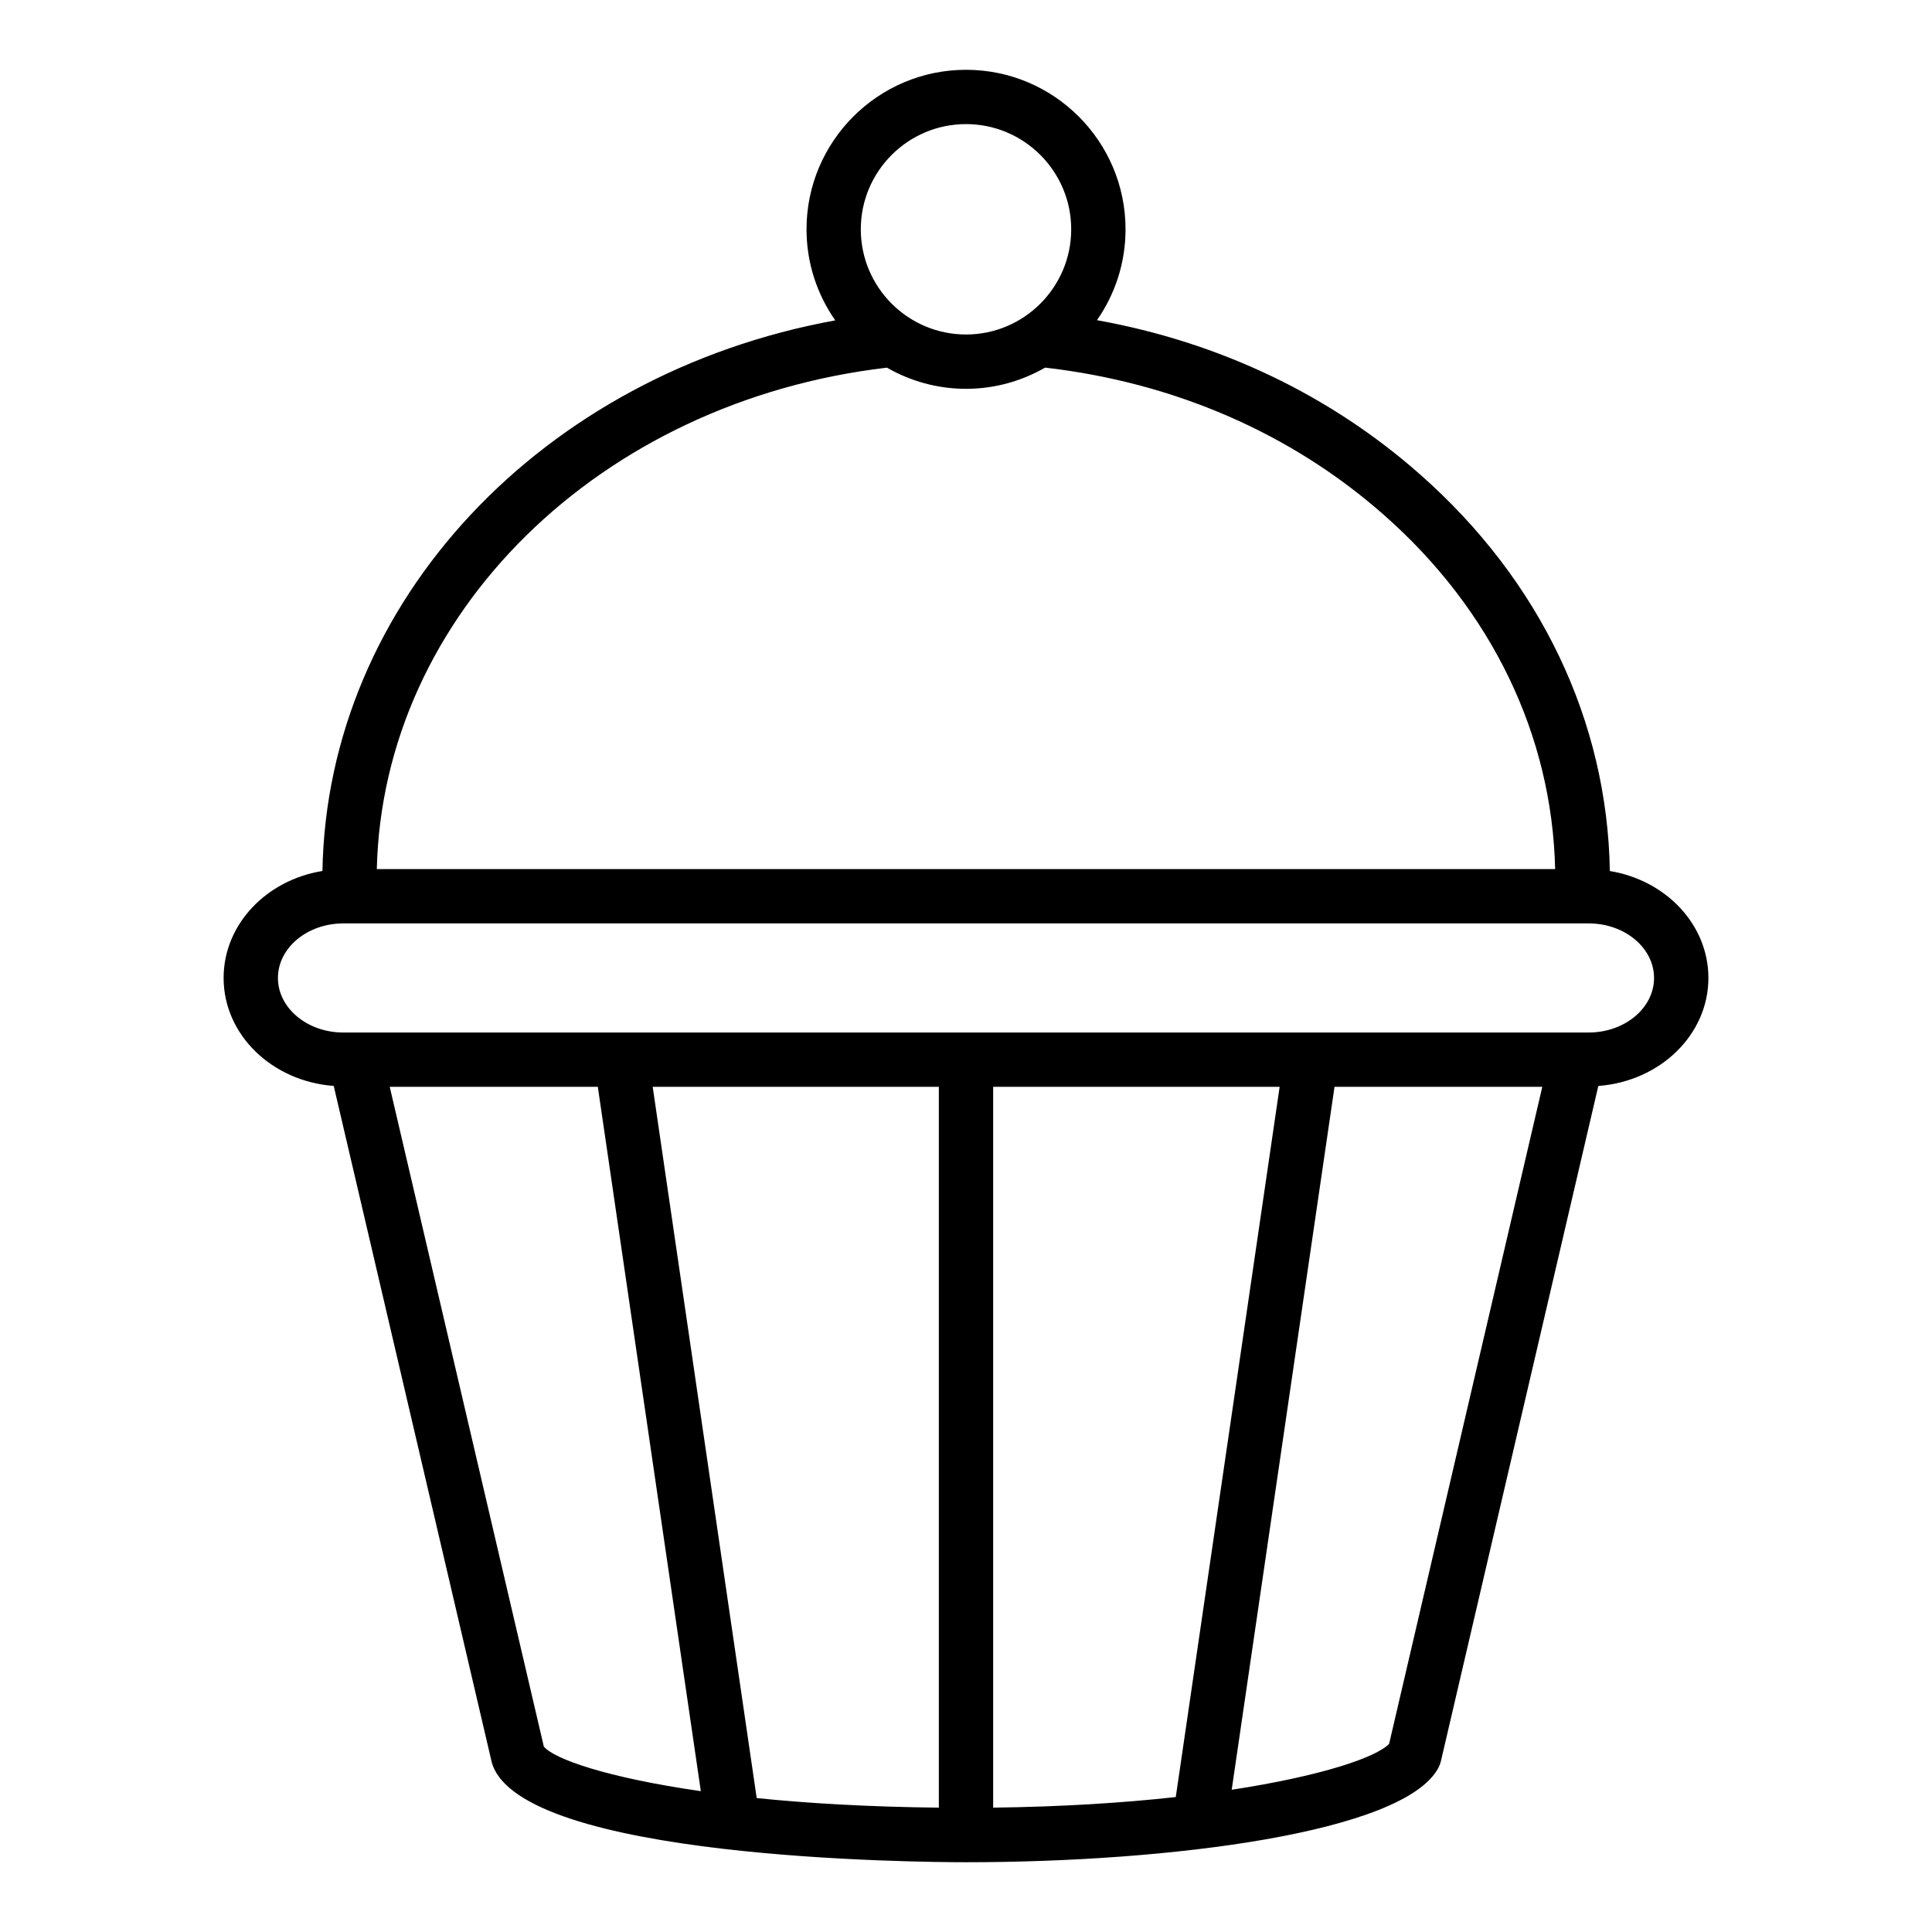
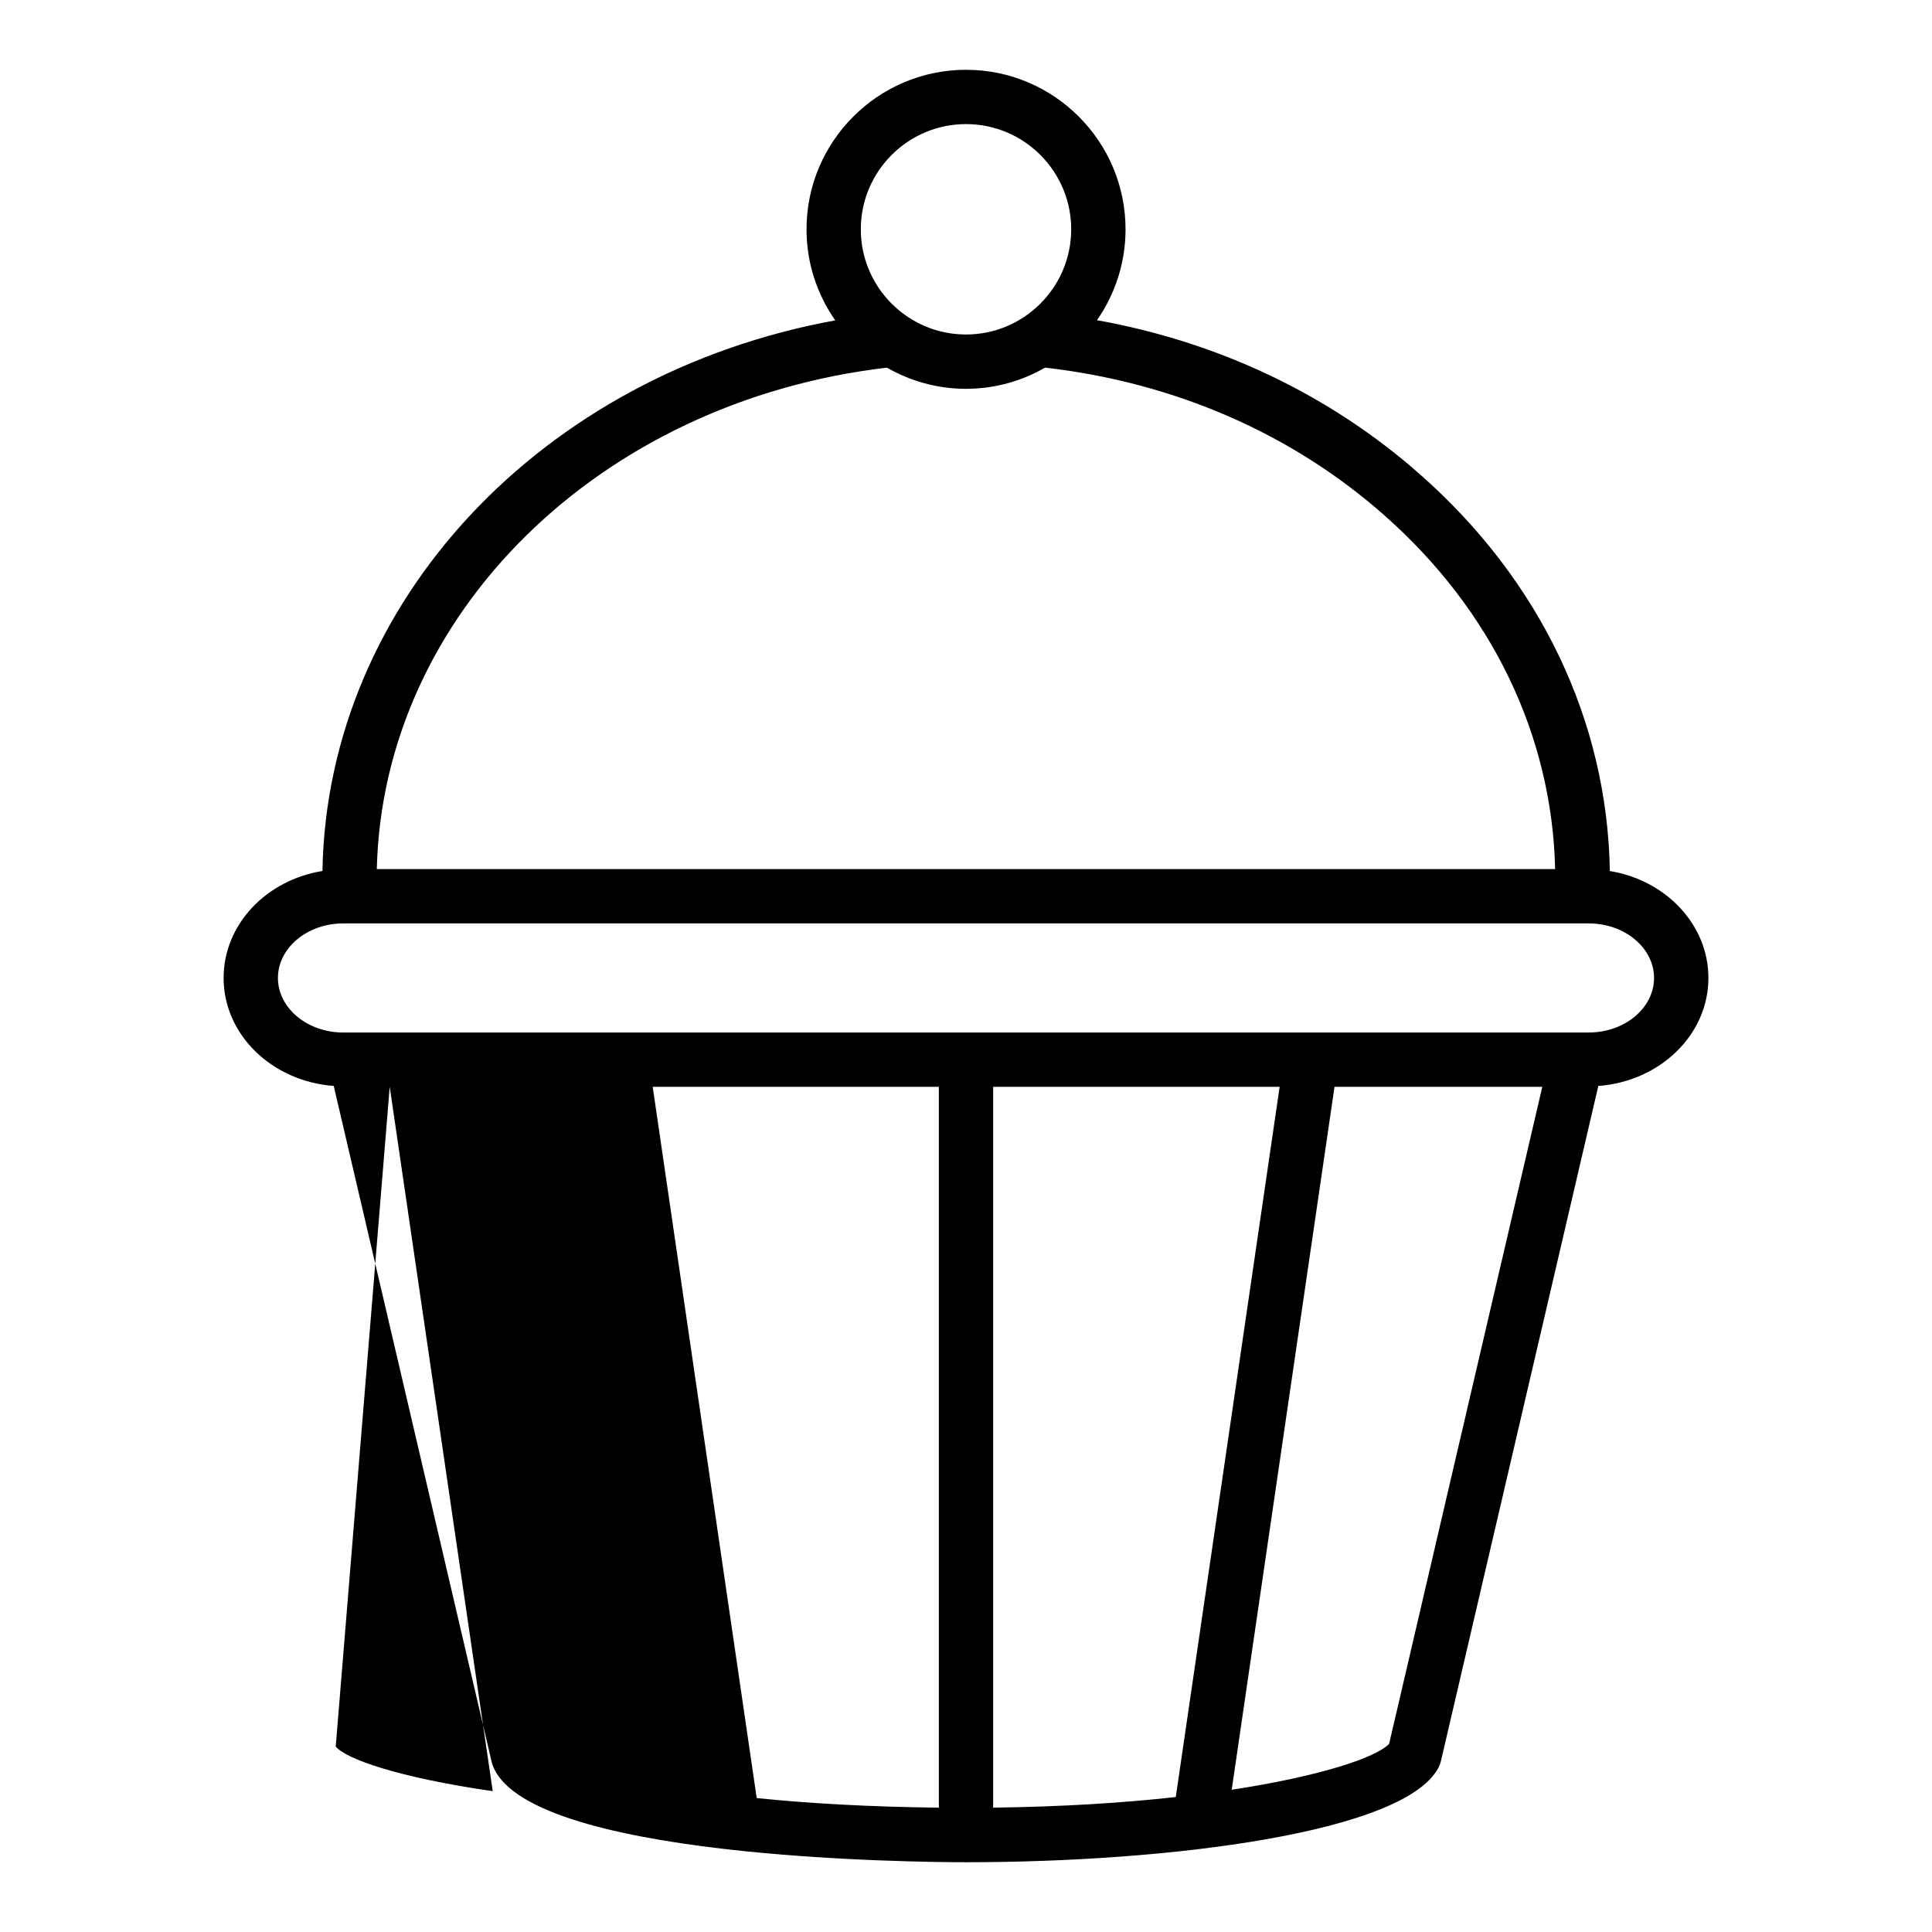
<svg xmlns="http://www.w3.org/2000/svg" fill="#000000" width="800px" height="800px" version="1.1" viewBox="144 144 512 512">
-   <path d="m229.44 374.82c-14.848 2.398-26.18 14.156-26.18 28.344 0 15.121 12.895 27.422 29.18 28.617l41.895 179.31c7.352 25.656 113.41 26.418 125.67 26.418h0.043c53.934 0 116.11-7.836 125.16-25.055 0.285-0.543 0.5-1.117 0.641-1.707l41.723-178.96c16.281-1.203 29.172-13.5 29.172-28.617 0-14.168-11.301-25.918-26.117-28.336-0.676-39.793-18.449-77.051-50.301-105.11-23.855-21.078-53.227-35.043-85.617-40.871 4.758-6.84 7.57-15.133 7.57-24.078 0.004-23.312-18.961-42.277-42.27-42.277s-42.273 18.965-42.273 42.27c0 8.973 2.828 17.285 7.613 24.137-77.633 14.133-134.66 74.531-135.9 145.93zm17.84 57.195h55.148l27.297 186.66c-24.953-3.59-38.98-8.562-41.605-11.828zm235.84 0-27.527 188.22c-13.906 1.539-30.133 2.582-48.395 2.809v-191.03zm-90.316 191.03c-18.469-0.203-34.621-1.137-48.27-2.539l-27.562-188.49 75.832 0.004zm119.33-16.918c-3.375 3.582-17.934 8.539-41.719 12.176l27.246-186.29h55.066zm70.207-202.96c0 7.969-7.769 14.457-17.32 14.457h-3.227l-323.59 0.004h-3.227c-9.551 0-17.32-6.488-17.32-14.457s7.769-14.457 17.32-14.457h330.04c9.551-0.004 17.32 6.484 17.32 14.453zm-182.34-226.28c15.371 0 27.879 12.504 27.879 27.875 0 15.371-12.508 27.883-27.879 27.883s-27.879-12.512-27.879-27.883c0-15.371 12.508-27.875 27.879-27.875zm-20.949 64.547c6.184 3.547 13.324 5.606 20.949 5.606 7.633 0 14.781-2.066 20.969-5.621 34.223 3.941 65.25 17.379 89.824 39.082 28.566 25.172 44.508 58.398 45.336 93.812h-312.27c1.59-67.477 58.965-123.96 135.19-132.88z" />
+   <path d="m229.44 374.82c-14.848 2.398-26.18 14.156-26.18 28.344 0 15.121 12.895 27.422 29.18 28.617l41.895 179.31c7.352 25.656 113.41 26.418 125.67 26.418h0.043c53.934 0 116.11-7.836 125.16-25.055 0.285-0.543 0.5-1.117 0.641-1.707l41.723-178.96c16.281-1.203 29.172-13.5 29.172-28.617 0-14.168-11.301-25.918-26.117-28.336-0.676-39.793-18.449-77.051-50.301-105.11-23.855-21.078-53.227-35.043-85.617-40.871 4.758-6.84 7.57-15.133 7.57-24.078 0.004-23.312-18.961-42.277-42.27-42.277s-42.273 18.965-42.273 42.27c0 8.973 2.828 17.285 7.613 24.137-77.633 14.133-134.66 74.531-135.9 145.93zm17.84 57.195l27.297 186.66c-24.953-3.59-38.98-8.562-41.605-11.828zm235.84 0-27.527 188.22c-13.906 1.539-30.133 2.582-48.395 2.809v-191.03zm-90.316 191.03c-18.469-0.203-34.621-1.137-48.27-2.539l-27.562-188.49 75.832 0.004zm119.33-16.918c-3.375 3.582-17.934 8.539-41.719 12.176l27.246-186.29h55.066zm70.207-202.96c0 7.969-7.769 14.457-17.32 14.457h-3.227l-323.59 0.004h-3.227c-9.551 0-17.32-6.488-17.32-14.457s7.769-14.457 17.32-14.457h330.04c9.551-0.004 17.32 6.484 17.32 14.453zm-182.34-226.28c15.371 0 27.879 12.504 27.879 27.875 0 15.371-12.508 27.883-27.879 27.883s-27.879-12.512-27.879-27.883c0-15.371 12.508-27.875 27.879-27.875zm-20.949 64.547c6.184 3.547 13.324 5.606 20.949 5.606 7.633 0 14.781-2.066 20.969-5.621 34.223 3.941 65.25 17.379 89.824 39.082 28.566 25.172 44.508 58.398 45.336 93.812h-312.27c1.59-67.477 58.965-123.96 135.19-132.88z" />
</svg>